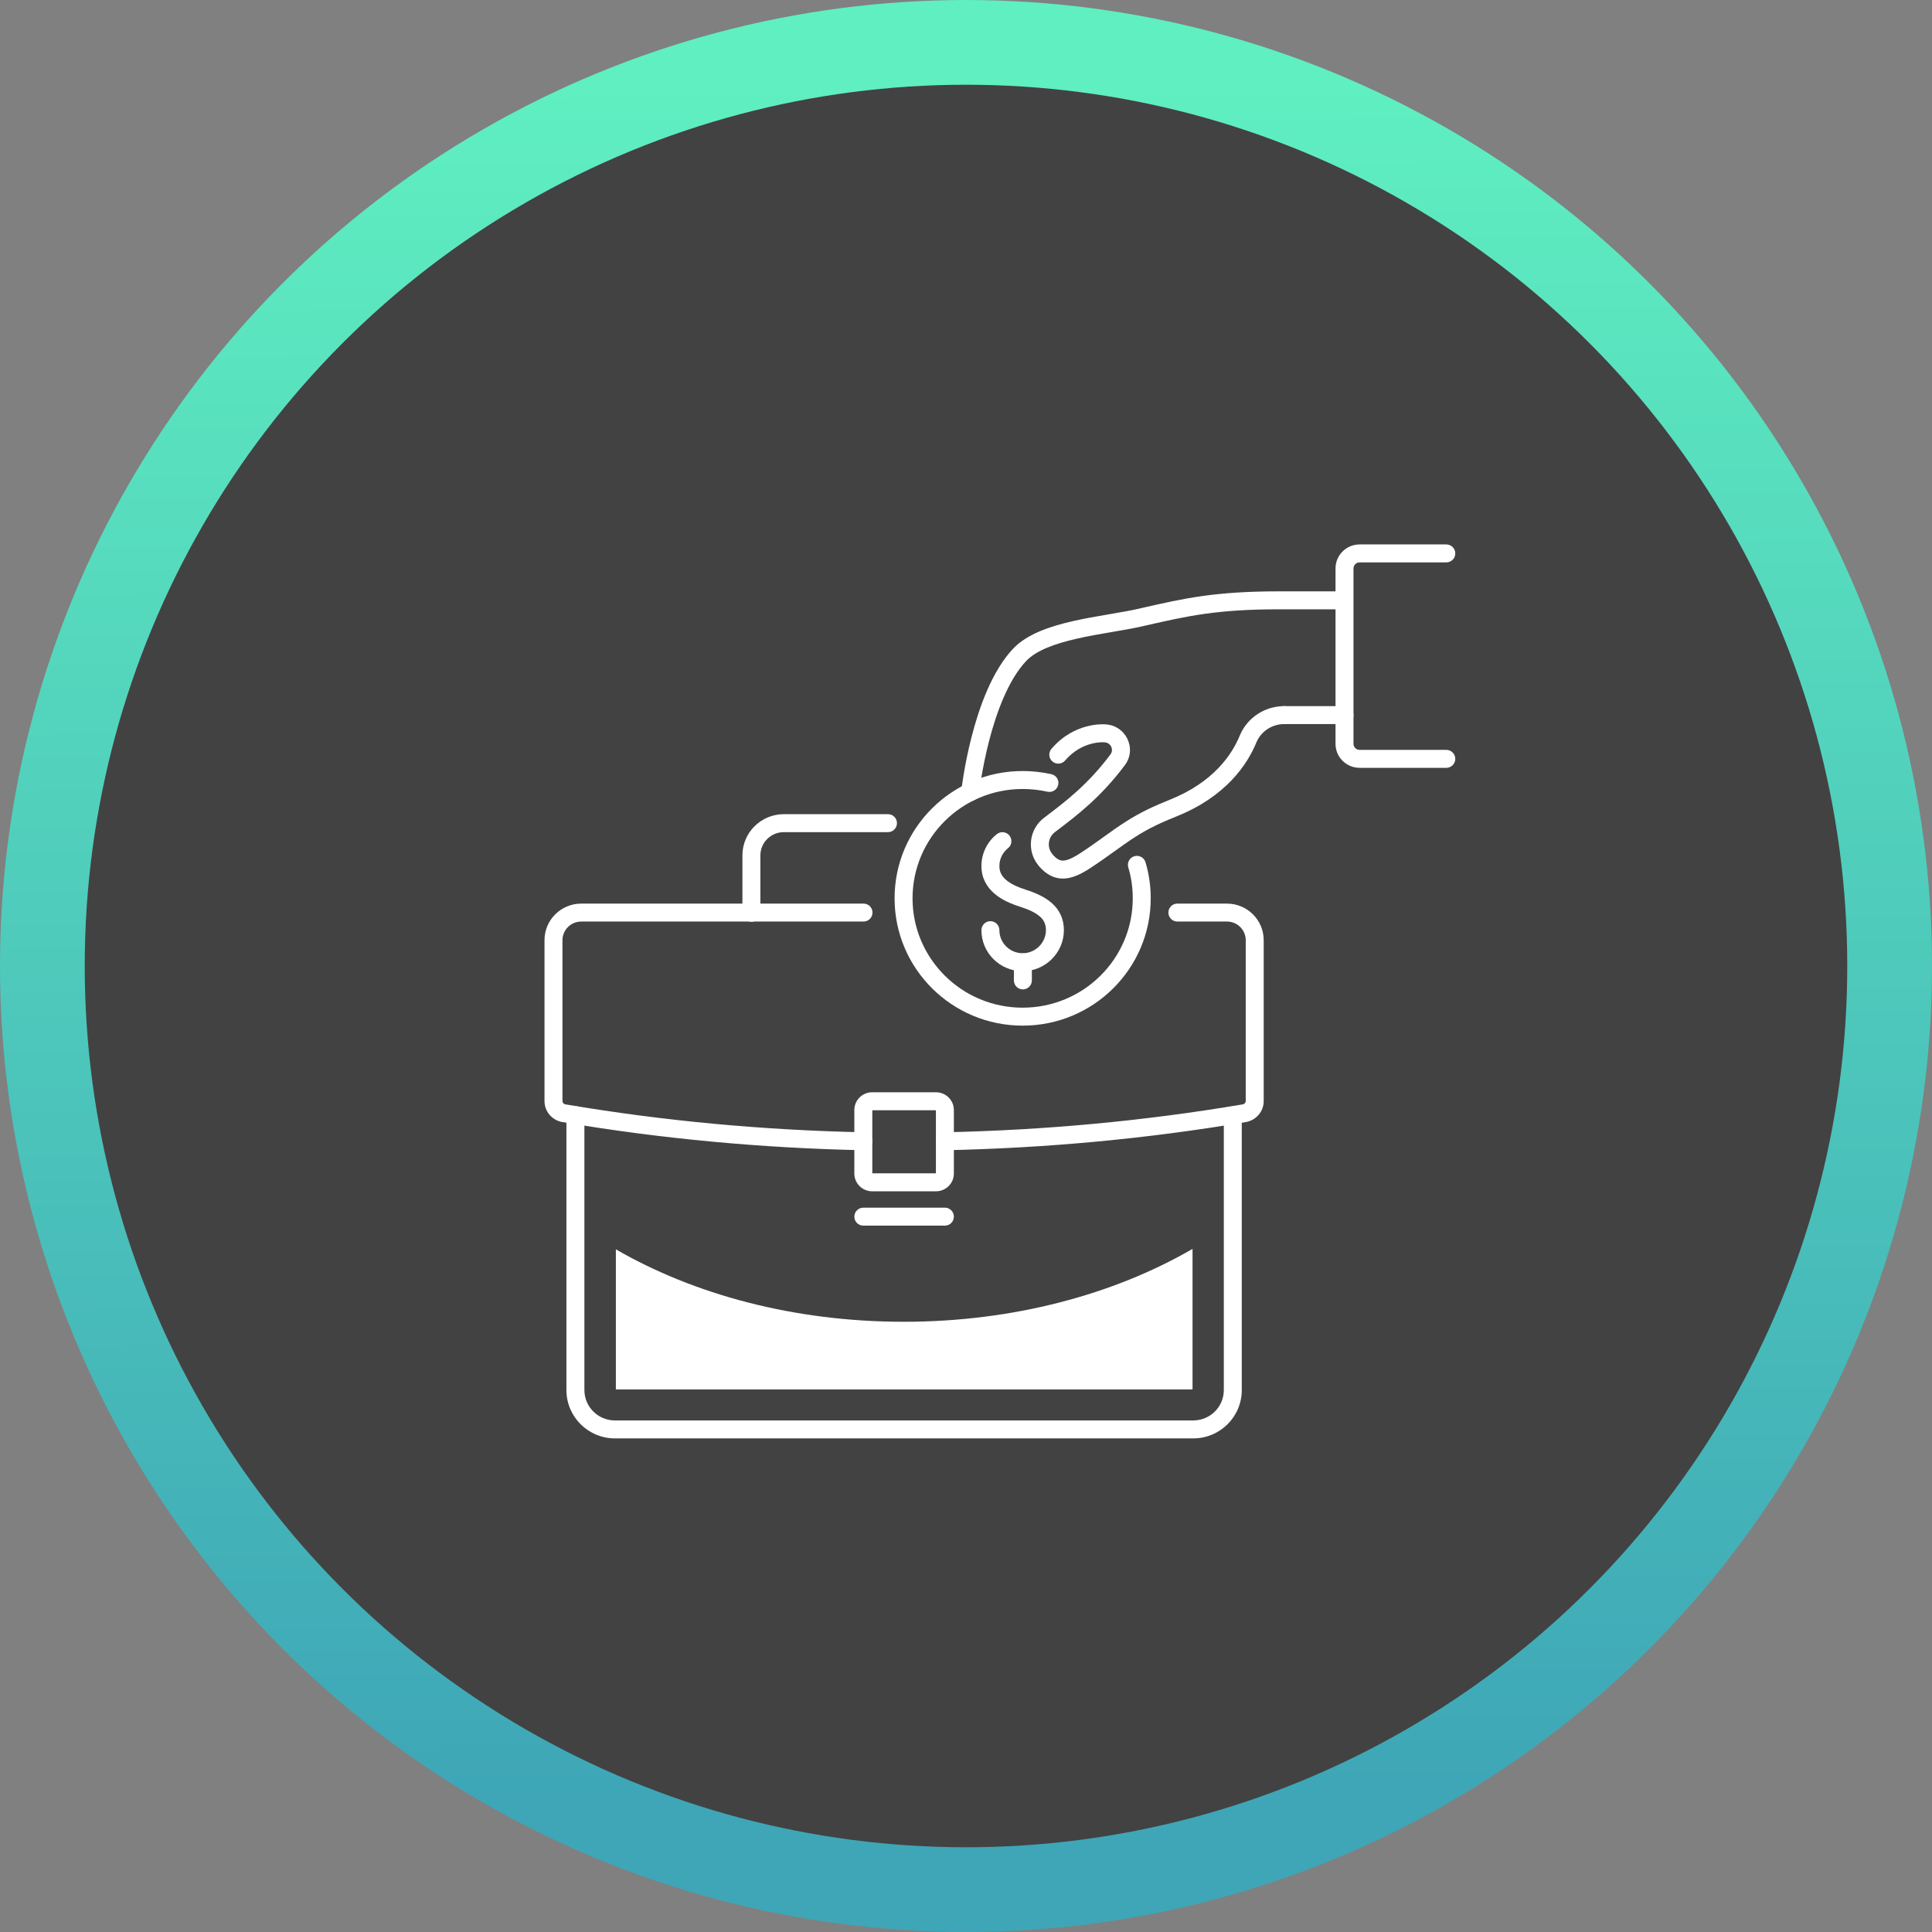
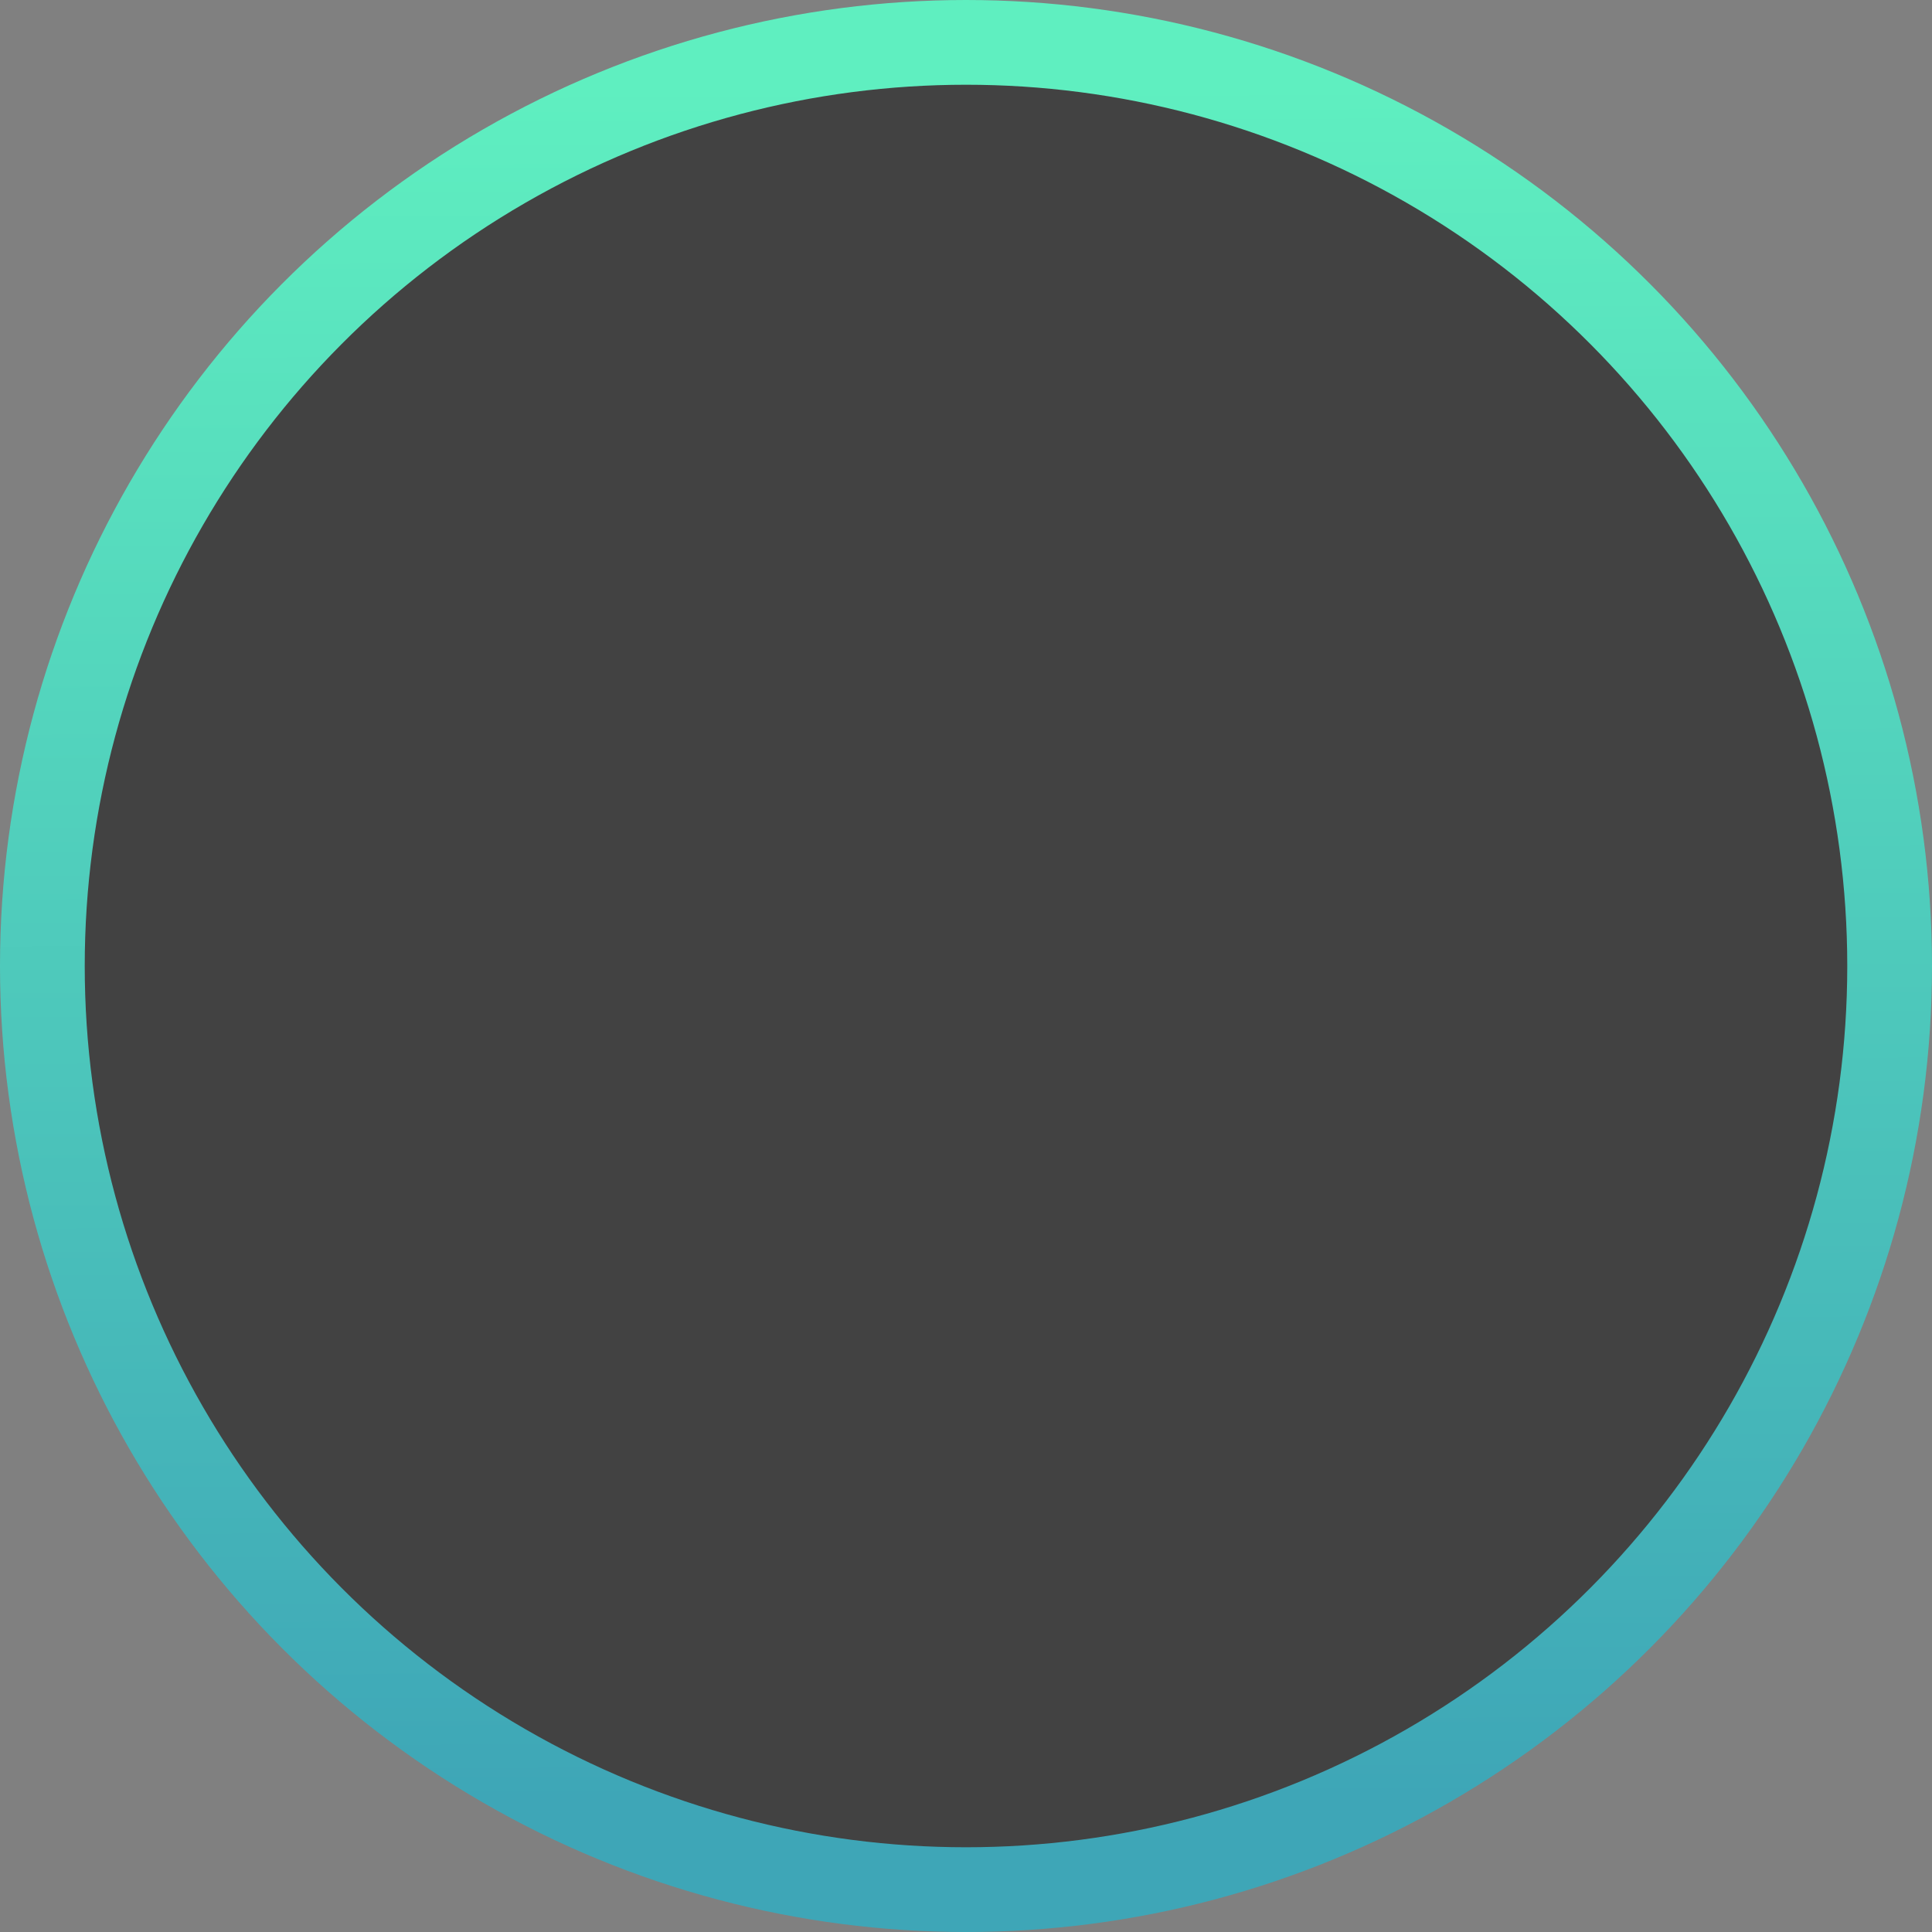
<svg xmlns="http://www.w3.org/2000/svg" width="114" height="114" viewBox="0 0 114 114" fill="none">
  <rect x="0" y="0" width="114" height="114" fill="#808080" stroke="none" />
  <circle cx="57" cy="57" r="54.5" fill="#424242" stroke="url(#paint0_linear_9_313)" stroke-width="5" />
  <g clip-path="url(#clip0_9_313)">
    <path fill-rule="evenodd" clip-rule="evenodd" d="M67.596 36.912C67.519 36.93 67.441 36.948 67.363 36.965L67.361 36.966C66.846 37.081 66.257 37.182 65.655 37.284C65.609 37.292 65.564 37.3 65.519 37.308C64.864 37.419 64.191 37.537 63.545 37.684C62.221 37.985 61.136 38.386 60.554 39C59.503 40.112 58.799 42.022 58.358 43.734C58.142 44.576 57.995 45.346 57.902 45.904C57.856 46.183 57.824 46.409 57.803 46.564C57.792 46.642 57.785 46.702 57.78 46.742L57.775 46.786L57.774 46.797L57.773 46.8C57.741 47.09 57.48 47.301 57.189 47.269C56.898 47.237 56.688 46.975 56.72 46.684L57.192 46.736C56.72 46.684 56.72 46.684 56.72 46.684L56.72 46.679L56.722 46.665L56.728 46.614C56.733 46.57 56.741 46.505 56.752 46.423C56.775 46.258 56.809 46.022 56.857 45.731C56.953 45.151 57.105 44.35 57.332 43.47C57.777 41.738 58.534 39.594 59.784 38.272C60.607 37.403 61.985 36.951 63.31 36.65C63.988 36.496 64.687 36.374 65.341 36.263C65.383 36.255 65.426 36.248 65.468 36.241C66.079 36.137 66.641 36.041 67.129 35.932C67.205 35.914 67.28 35.897 67.354 35.88C69.906 35.299 71.689 34.893 75.503 34.893H79.322C79.614 34.893 79.852 35.13 79.852 35.423C79.852 35.716 79.614 35.953 79.322 35.953H75.503C71.807 35.953 70.113 36.339 67.596 36.912Z" fill="white" />
    <path fill-rule="evenodd" clip-rule="evenodd" d="M75.235 42.195C75.235 41.902 75.472 41.665 75.765 41.665H79.334C79.627 41.665 79.864 41.902 79.864 42.195C79.864 42.487 79.627 42.725 79.334 42.725H75.765C75.472 42.725 75.235 42.487 75.235 42.195Z" fill="white" />
    <path fill-rule="evenodd" clip-rule="evenodd" d="M78.804 33.545C78.804 32.754 79.442 32.125 80.229 32.125H85.341C85.634 32.125 85.871 32.362 85.871 32.655C85.871 32.948 85.634 33.185 85.341 33.185H80.229C80.021 33.185 79.864 33.346 79.864 33.545V43.888C79.864 44.086 80.021 44.247 80.229 44.247H85.341C85.634 44.247 85.871 44.485 85.871 44.777C85.871 45.07 85.634 45.307 85.341 45.307H80.229C79.442 45.307 78.804 44.678 78.804 43.888V33.545Z" fill="white" />
    <path fill-rule="evenodd" clip-rule="evenodd" d="M59.564 49.304C59.746 49.533 59.708 49.867 59.479 50.049C59.166 50.297 58.97 50.678 58.97 51.104C58.97 51.445 59.108 51.699 59.361 51.918C59.631 52.152 60.028 52.338 60.504 52.49L60.505 52.49C61.085 52.676 61.646 52.916 62.066 53.289C62.51 53.683 62.776 54.209 62.776 54.886C62.776 56.219 61.677 57.306 60.343 57.306C59.011 57.306 57.91 56.234 57.91 54.886C57.91 54.593 58.148 54.355 58.44 54.355C58.733 54.355 58.97 54.593 58.97 54.886C58.97 55.638 59.586 56.246 60.343 56.246C61.098 56.246 61.716 55.628 61.716 54.886C61.716 54.524 61.59 54.284 61.362 54.082C61.111 53.858 60.721 53.672 60.181 53.5L60.343 52.995L60.182 53.5C59.651 53.331 59.096 53.091 58.667 52.719C58.221 52.333 57.91 51.801 57.91 51.104C57.91 50.344 58.262 49.662 58.819 49.219C59.049 49.037 59.382 49.075 59.564 49.304Z" fill="white" />
    <path fill-rule="evenodd" clip-rule="evenodd" d="M60.356 56.258C60.648 56.258 60.886 56.496 60.886 56.788V57.851C60.886 58.144 60.648 58.381 60.356 58.381C60.063 58.381 59.826 58.144 59.826 57.851V56.788C59.826 56.496 60.063 56.258 60.356 56.258Z" fill="white" />
    <path fill-rule="evenodd" clip-rule="evenodd" d="M52.786 53.007C52.786 48.856 56.173 45.495 60.343 45.495C60.931 45.495 61.491 45.562 62.036 45.681C62.322 45.743 62.503 46.025 62.44 46.311C62.378 46.597 62.096 46.779 61.81 46.716C61.334 46.612 60.85 46.555 60.343 46.555C56.752 46.555 53.846 49.448 53.846 53.007C53.846 56.567 56.752 59.459 60.343 59.459C63.934 59.459 66.84 56.567 66.84 53.007C66.84 52.366 66.748 51.75 66.576 51.183C66.492 50.903 66.65 50.607 66.931 50.523C67.211 50.438 67.507 50.597 67.591 50.877C67.793 51.546 67.9 52.265 67.9 53.007C67.9 57.159 64.513 60.519 60.343 60.519C56.173 60.519 52.786 57.159 52.786 53.007Z" fill="white" />
    <path fill-rule="evenodd" clip-rule="evenodd" d="M73.162 43.385C73.608 42.33 74.65 41.665 75.777 41.665C76.07 41.665 76.307 41.902 76.307 42.195C76.307 42.487 76.07 42.725 75.777 42.725C75.065 42.725 74.416 43.145 74.14 43.794C73.594 45.133 72.316 47.014 69.42 48.173L69.419 48.174C68.564 48.514 67.766 48.882 67.023 49.362L67.016 49.367L67.016 49.366C66.648 49.597 66.218 49.904 65.751 50.239L65.725 50.258C65.272 50.582 64.789 50.928 64.326 51.227C63.801 51.571 63.282 51.828 62.758 51.841C62.188 51.855 61.727 51.583 61.333 51.141C61.324 51.132 61.316 51.123 61.31 51.115C61.3 51.103 61.292 51.093 61.287 51.085C61.281 51.077 61.276 51.07 61.272 51.064C60.563 50.2 60.719 48.92 61.615 48.247C61.679 48.198 61.745 48.149 61.812 48.098C62.861 47.301 64.218 46.27 65.527 44.511L65.528 44.509C65.734 44.234 65.547 43.8 65.144 43.8H65.122L65.104 43.798L65.102 43.798L65.104 43.798L65.1 43.798C65.094 43.798 65.084 43.797 65.068 43.797C65.037 43.797 64.987 43.797 64.921 43.801C64.79 43.809 64.599 43.832 64.375 43.893C63.931 44.013 63.356 44.279 62.848 44.874C62.658 45.097 62.324 45.123 62.101 44.933C61.878 44.743 61.852 44.409 62.042 44.186C62.715 43.398 63.49 43.033 64.099 42.869C64.403 42.788 64.665 42.755 64.855 42.743C64.95 42.737 65.028 42.736 65.084 42.737C65.113 42.738 65.135 42.739 65.153 42.739L65.161 42.74C66.413 42.753 67.111 44.163 66.377 45.144C64.977 47.027 63.515 48.136 62.46 48.937C62.39 48.989 62.322 49.041 62.256 49.091L62.253 49.094L62.253 49.094C61.837 49.406 61.767 49.992 62.088 50.387C62.092 50.392 62.096 50.397 62.1 50.401C62.109 50.413 62.117 50.424 62.123 50.432C62.127 50.437 62.131 50.442 62.134 50.447C62.39 50.729 62.571 50.785 62.732 50.781C62.944 50.776 63.252 50.663 63.747 50.339L63.75 50.337L63.75 50.337C64.192 50.053 64.657 49.719 65.118 49.389L65.133 49.377C65.591 49.049 66.049 48.721 66.451 48.47C67.275 47.938 68.142 47.541 69.026 47.189C71.624 46.15 72.709 44.499 73.159 43.391L73.162 43.385L73.162 43.385Z" fill="white" />
-     <path fill-rule="evenodd" clip-rule="evenodd" d="M33.953 65.279C34.245 65.279 34.483 65.517 34.483 65.809V82.022C34.483 83.011 35.287 83.815 36.291 83.815H70.404C71.408 83.815 72.213 83.011 72.213 82.022V65.809C72.213 65.517 72.45 65.279 72.743 65.279C73.035 65.279 73.272 65.517 73.272 65.809V82.022C73.272 83.603 71.987 84.875 70.404 84.875H36.291C34.708 84.875 33.422 83.603 33.422 82.022V65.809C33.422 65.517 33.66 65.279 33.953 65.279Z" fill="white" />
-     <path fill-rule="evenodd" clip-rule="evenodd" d="M68.942 53.847C68.942 53.555 69.179 53.318 69.472 53.318H72.394C73.592 53.318 74.566 54.281 74.566 55.479V64.969C74.566 65.596 74.109 66.103 73.519 66.208L73.515 66.208L73.515 66.208C67.643 67.201 61.71 67.747 55.765 67.871C55.472 67.878 55.23 67.645 55.224 67.353C55.218 67.06 55.45 66.818 55.743 66.812C61.637 66.689 67.517 66.147 73.335 65.164C73.441 65.144 73.506 65.059 73.506 64.969V55.479C73.506 54.873 73.013 54.377 72.394 54.377H69.472C69.179 54.377 68.942 54.14 68.942 53.847Z" fill="white" />
    <path fill-rule="evenodd" clip-rule="evenodd" d="M34.301 54.377C33.682 54.377 33.189 54.873 33.189 55.479V64.969C33.189 65.059 33.254 65.144 33.36 65.164C39.178 66.147 45.058 66.689 50.952 66.812C51.245 66.818 51.477 67.06 51.471 67.353C51.465 67.645 51.223 67.878 50.93 67.871C44.985 67.747 39.052 67.201 33.18 66.208L33.176 66.208L33.176 66.208C32.586 66.103 32.129 65.596 32.129 64.969V55.479C32.129 54.281 33.103 53.318 34.301 53.318H50.953C51.246 53.318 51.483 53.555 51.483 53.847C51.483 54.14 51.246 54.377 50.953 54.377H34.301Z" fill="white" />
    <path fill-rule="evenodd" clip-rule="evenodd" d="M51.471 65.511V69.234H55.224V65.511H51.471ZM50.411 65.5C50.411 64.918 50.885 64.451 51.463 64.451H55.232C55.81 64.451 56.284 64.918 56.284 65.5V69.245C56.284 69.827 55.81 70.294 55.232 70.294H51.463C50.885 70.294 50.411 69.827 50.411 69.245V65.5Z" fill="white" />
    <path fill-rule="evenodd" clip-rule="evenodd" d="M50.411 71.79C50.411 71.498 50.648 71.26 50.941 71.26H55.754C56.047 71.26 56.284 71.498 56.284 71.79C56.284 72.083 56.047 72.32 55.754 72.32H50.941C50.648 72.32 50.411 72.083 50.411 71.79Z" fill="white" />
-     <path fill-rule="evenodd" clip-rule="evenodd" d="M43.807 50.474C43.807 49.128 44.906 48.041 46.252 48.041H52.396C52.689 48.041 52.926 48.278 52.926 48.571C52.926 48.864 52.689 49.101 52.396 49.101H46.252C45.485 49.101 44.867 49.719 44.867 50.474V53.86C44.867 54.153 44.63 54.39 44.337 54.39C44.044 54.39 43.807 54.153 43.807 53.86V50.474Z" fill="white" />
    <path d="M70.367 81.985V73.693C65.741 76.375 59.796 77.993 53.329 77.993C46.862 77.993 40.954 76.387 36.34 73.718V81.985H70.367Z" fill="white" />
  </g>
  <defs>
    <linearGradient id="paint0_linear_9_313" x1="57" y1="5" x2="57.353" y2="109" gradientUnits="userSpaceOnUse">
      <stop stop-color="#5FEFC0" />
      <stop offset="0.974" stop-color="#3EA6B7" />
    </linearGradient>
    <clipPath id="clip0_9_313">
-       <rect width="54" height="53" fill="white" transform="translate(32 32)" />
-     </clipPath>
+       </clipPath>
  </defs>
</svg>